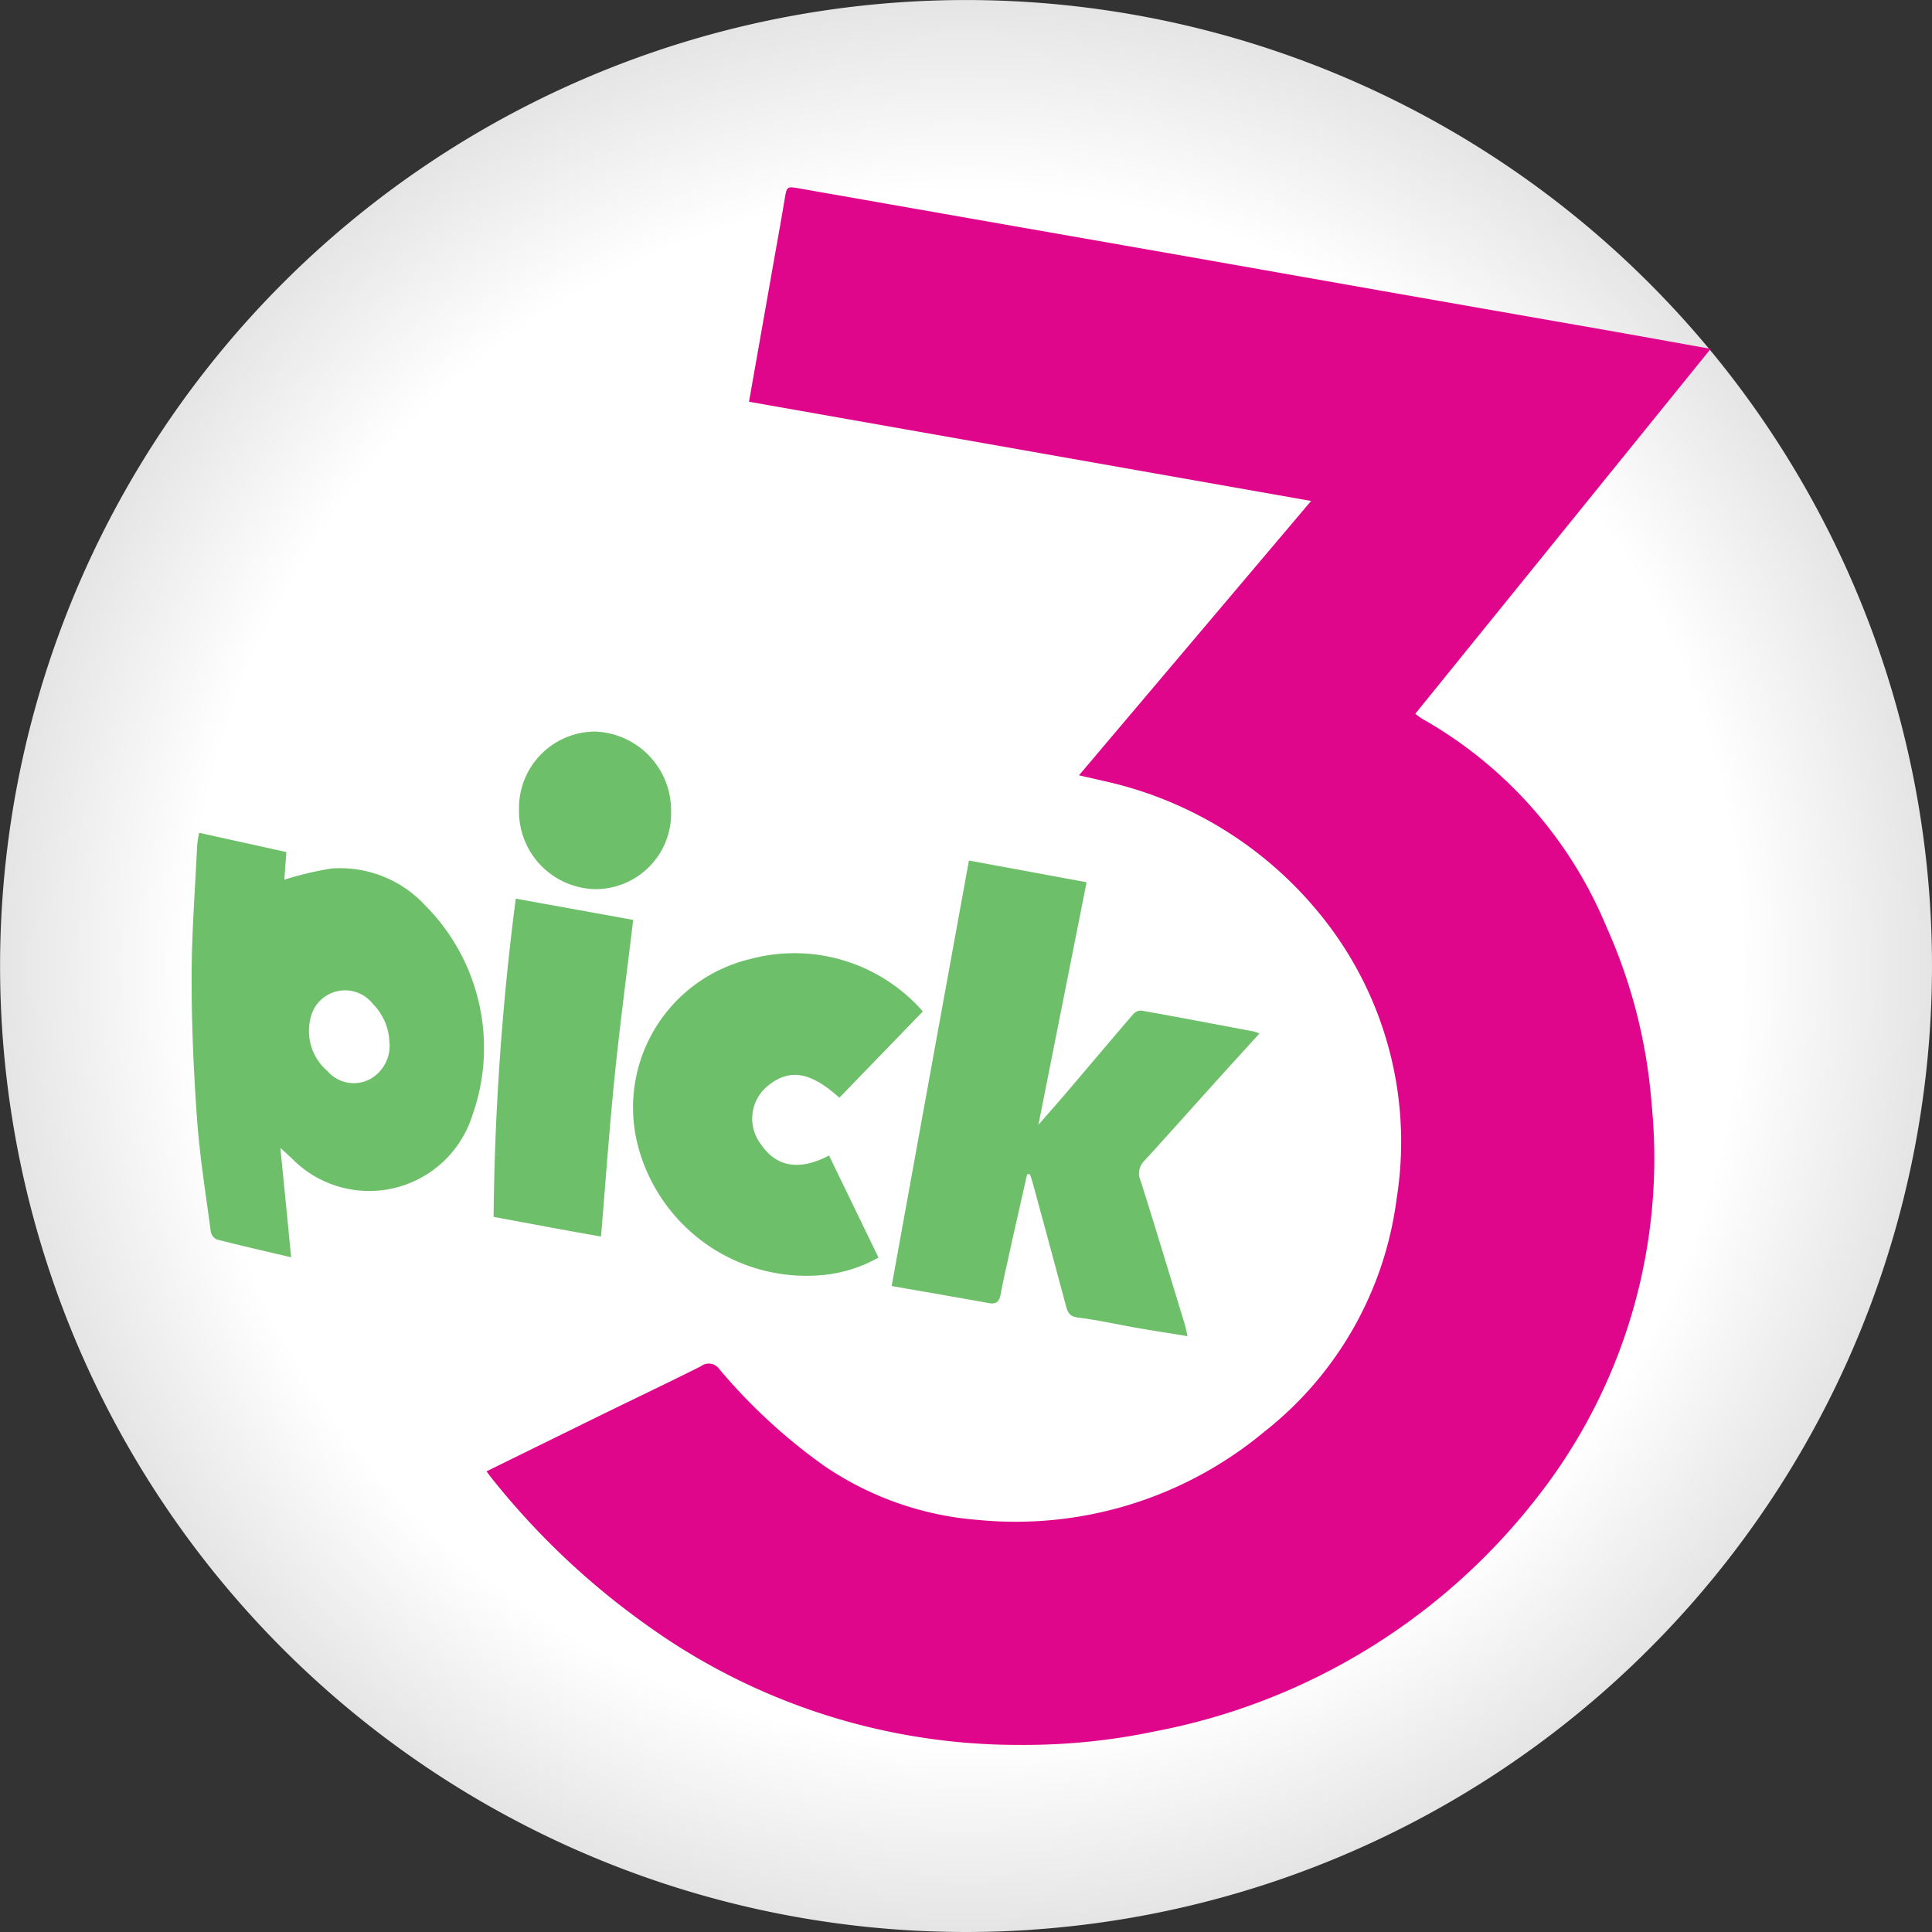
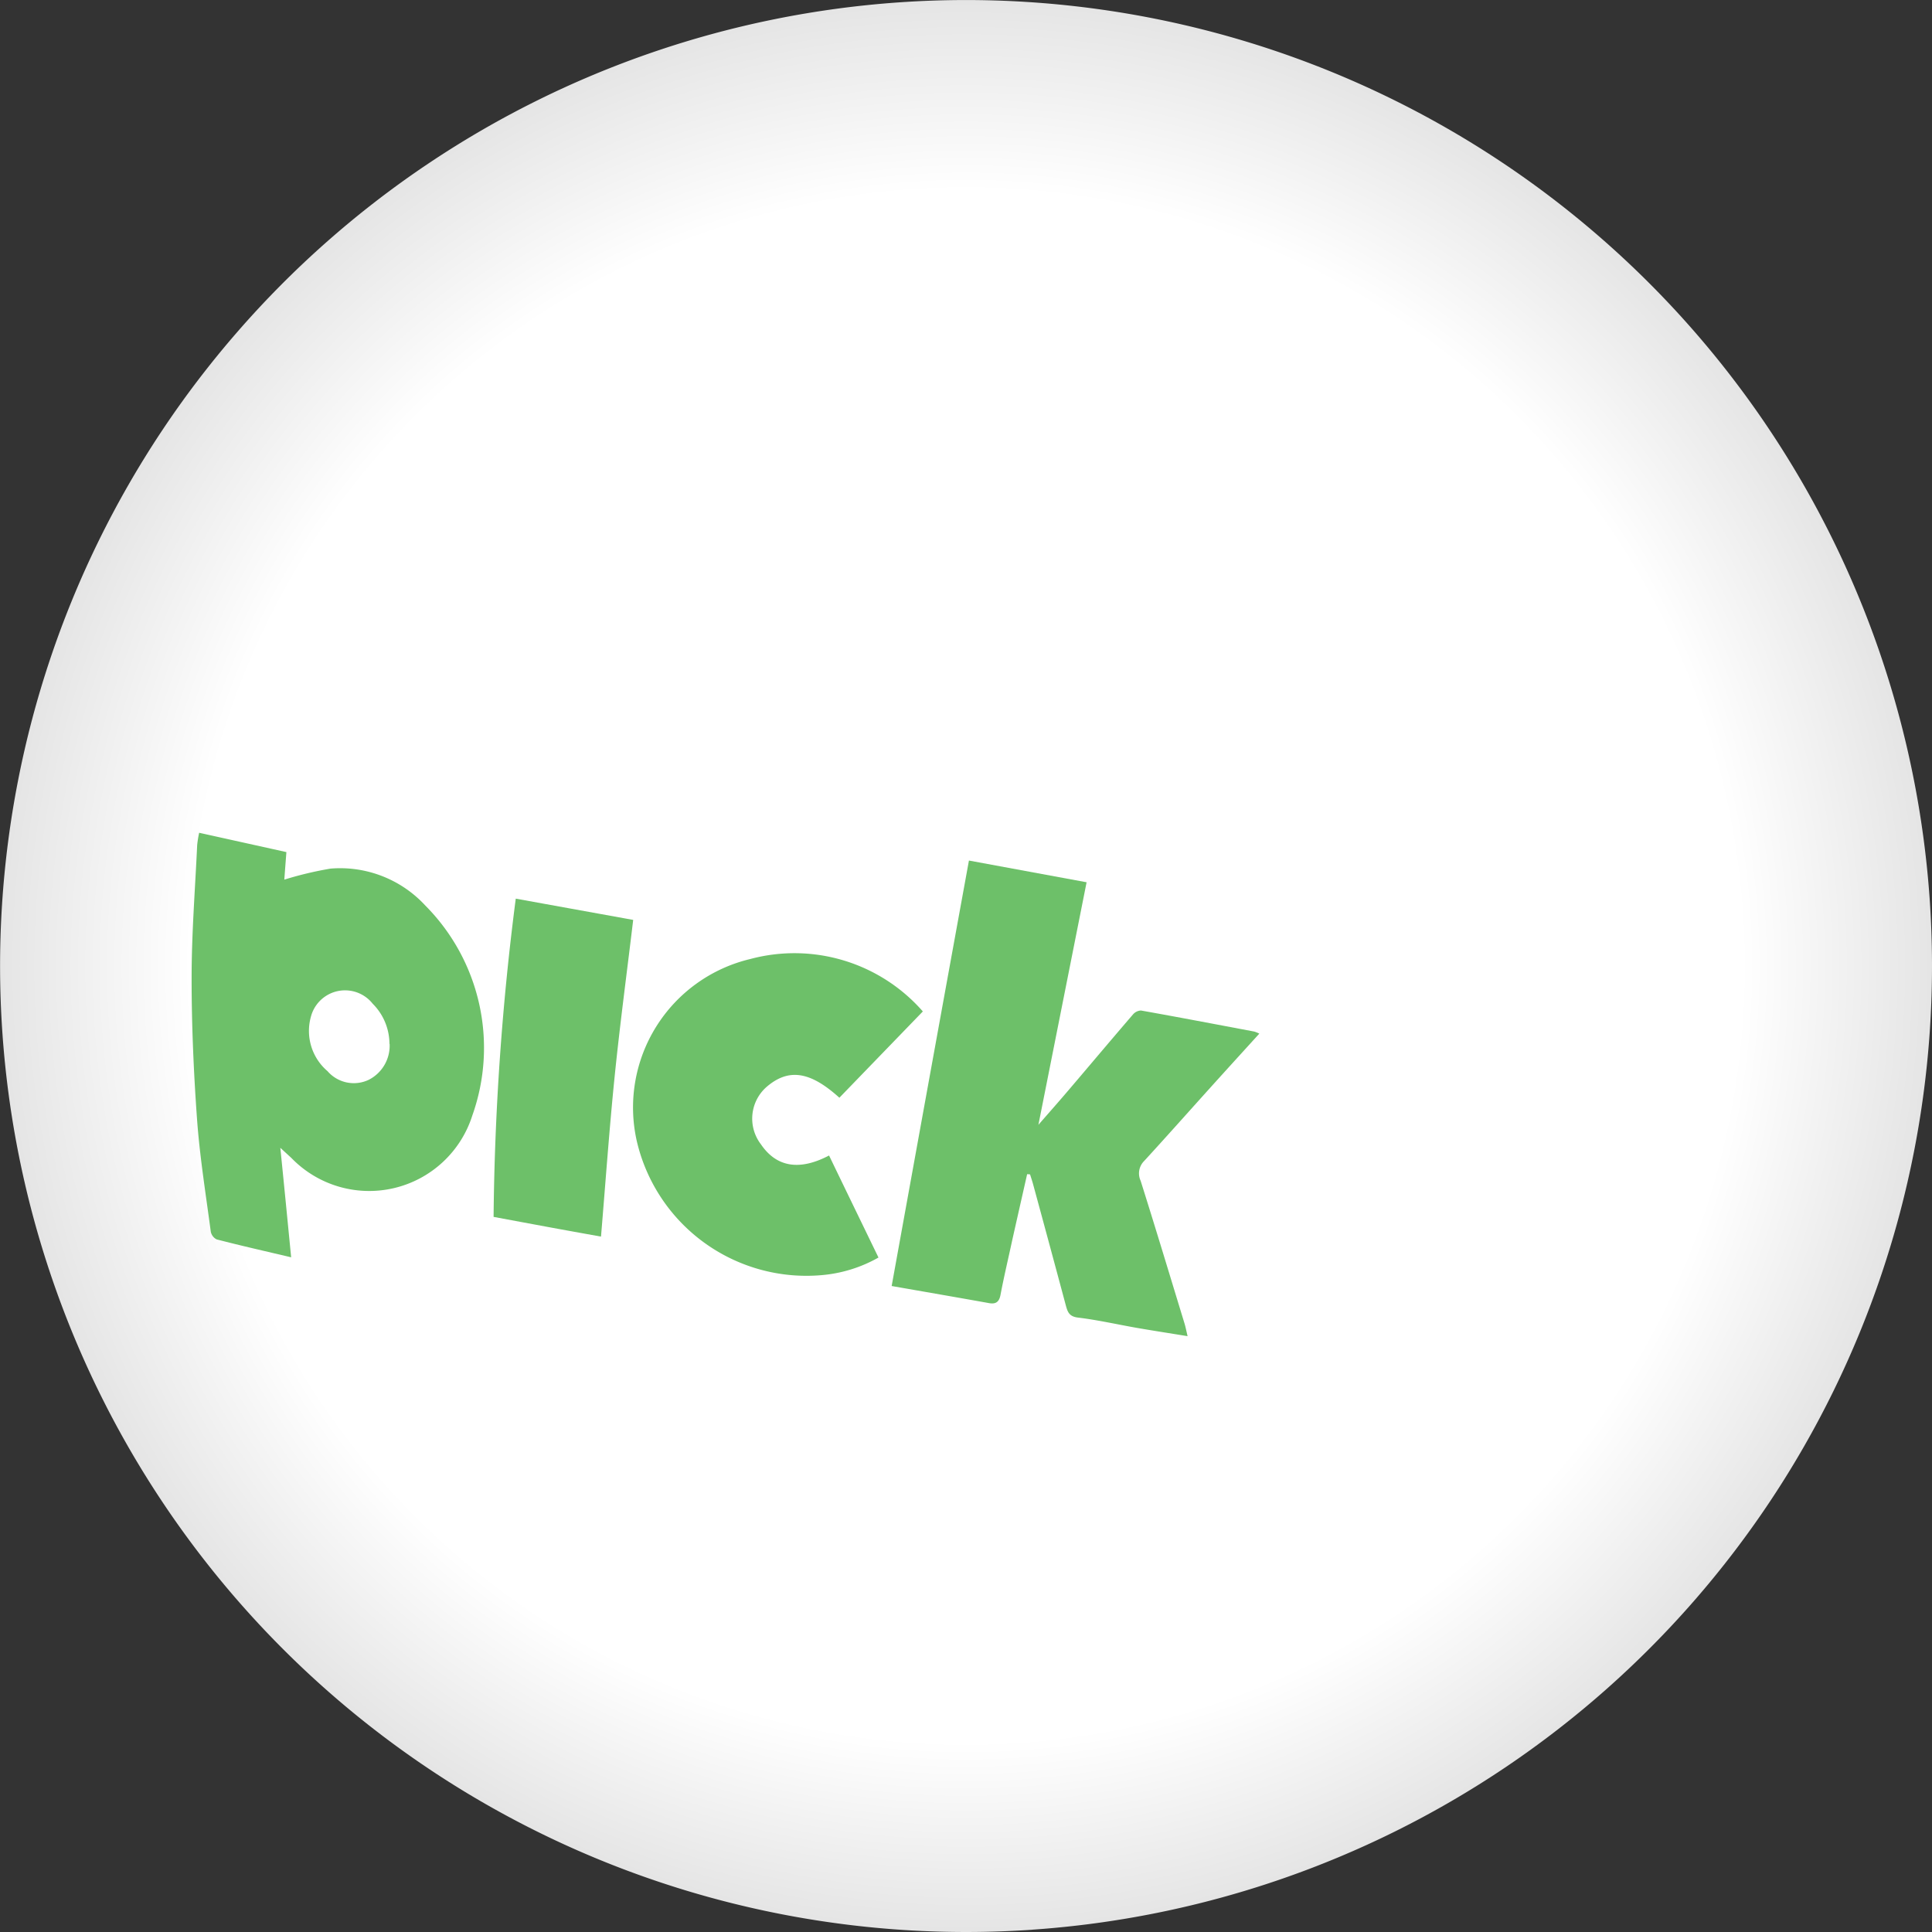
<svg xmlns="http://www.w3.org/2000/svg" height="50" viewBox="0 0 50 50" width="50">
  <rect x="0" y="0" width="50" height="50" fill="#333333" stroke="none" />
  <radialGradient id="a" cx=".5" cy=".5" gradientUnits="objectBoundingBox" r=".54">
    <stop offset="0" stop-color="#fff" />
    <stop offset=".737" stop-color="#fff" />
    <stop offset="1" stop-color="#d9d9d9" />
  </radialGradient>
  <path d="m-268.879 198.963a25 25 0 0 0 23.225-26.656 25 25 0 0 0 -26.656-23.224 25 25 0 0 0 -23.224 26.656 25 25 0 0 0 26.656 23.225" fill="url(#a)" transform="translate(295.595 -149.023)" />
-   <path d="m-278.4 188.879c.969-.476 1.908-.938 2.848-1.4.9-.441 1.809-.873 2.707-1.323a.333.333 0 0 1 .481.08 14.693 14.693 0 0 0 2.66 2.463 8.157 8.157 0 0 0 4.025 1.433 10.051 10.051 0 0 0 7.412-2.279 9.153 9.153 0 0 0 3.427-6.029 9.312 9.312 0 0 0 -1.819-7.161 9.964 9.964 0 0 0 -5.801-3.663c-.182-.045-.365-.083-.6-.138l6.007-7.1-14.547-2.568.588-3.331c.111-.633.227-1.265.333-1.9.057-.337.051-.346.373-.291q2.278.4 4.555.8l5.136.9q2.708.478 5.416.956 2.873.505 5.748 1.007c.893.157 1.785.319 2.739.49l-7.644 9.444a1.771 1.771 0 0 0 .181.132 11.036 11.036 0 0 1 4.764 5.379 13.76 13.76 0 0 1 1.171 4.59 14.214 14.214 0 0 1 -3.034 10.269 16.41 16.41 0 0 1 -9.834 5.968 16.362 16.362 0 0 1 -3.452.348 16.463 16.463 0 0 1 -9.635-3.064 19.7 19.7 0 0 1 -4.1-3.884c-.026-.033-.05-.067-.094-.127" fill="#df068c" transform="translate(290.984 -150.797)" />
  <g fill="#6dc069">
    <path d="m-260.993 187.675c-.13.576-.261 1.152-.39 1.728-.1.465-.211.93-.3 1.4-.039.194-.141.236-.315.2-.821-.147-1.643-.289-2.5-.439.663-3.661 1.326-7.314 2-11.011l3.045.562c-.414 2.085-.822 4.139-1.247 6.277.292-.335.536-.61.774-.89.557-.653 1.109-1.311 1.669-1.961a.289.289 0 0 1 .212-.107c.979.174 1.955.361 2.932.545a.845.845 0 0 1 .13.053c-.43.474-.846.93-1.259 1.388-.574.637-1.144 1.279-1.724 1.911a.453.453 0 0 0 -.089.508c.389 1.231.761 2.467 1.138 3.7.028.094.046.19.078.323-.442-.072-.862-.137-1.281-.209-.52-.09-1.034-.209-1.556-.272-.229-.027-.269-.148-.315-.317q-.416-1.554-.839-3.106c-.026-.1-.057-.188-.086-.283l-.073-.006" transform="translate(287.574 -157.282)" />
    <path d="m-286.616 186.737c.1.985.188 1.892.28 2.831-.662-.157-1.3-.3-1.929-.464a.286.286 0 0 1 -.151-.2c-.128-.966-.284-1.932-.355-2.9-.088-1.221-.142-2.449-.141-3.674 0-1.145.091-2.29.144-3.435a3.045 3.045 0 0 1 .051-.314l2.258.5c-.021.27-.038.5-.054.713a9.14 9.14 0 0 1 1.2-.286 3 3 0 0 1 2.448.955 5.223 5.223 0 0 1 1.218 5.434 2.8 2.8 0 0 1 -4.683 1.1l-.283-.26m2.821-2.694a1.474 1.474 0 0 0 -.433-1.037.913.913 0 0 0 -1.6.336 1.367 1.367 0 0 0 .43 1.408.9.9 0 0 0 1.063.226.989.989 0 0 0 .544-.933" transform="translate(293.871 -157.029)" />
    <path d="m-266.02 184.29-2.159 2.232c-.761-.689-1.318-.766-1.884-.28a1.092 1.092 0 0 0 -.146 1.486c.4.589.994.693 1.763.289.422.875.846 1.748 1.279 2.641a3.6 3.6 0 0 1 -1.477.456 4.508 4.508 0 0 1 -4.779-3.474 3.949 3.949 0 0 1 2.939-4.708 4.415 4.415 0 0 1 4.465 1.357" transform="translate(289.902 -158.113)" />
    <path d="m-275.6 189.627c-.49-.088-.948-.17-1.407-.255s-.9-.167-1.373-.255a69.028 69.028 0 0 1 .574-8.236l3.039.55c-.165 1.38-.346 2.729-.483 4.083s-.233 2.716-.35 4.113" transform="translate(291.154 -157.624)" />
-     <path d="m-275.528 179.132a2.015 2.015 0 0 1 -1.967-2.061 1.978 1.978 0 0 1 1.967-2.017 2.041 2.041 0 0 1 1.969 2.068 1.957 1.957 0 0 1 -1.968 2.01" transform="translate(290.927 -156.121)" />
  </g>
</svg>